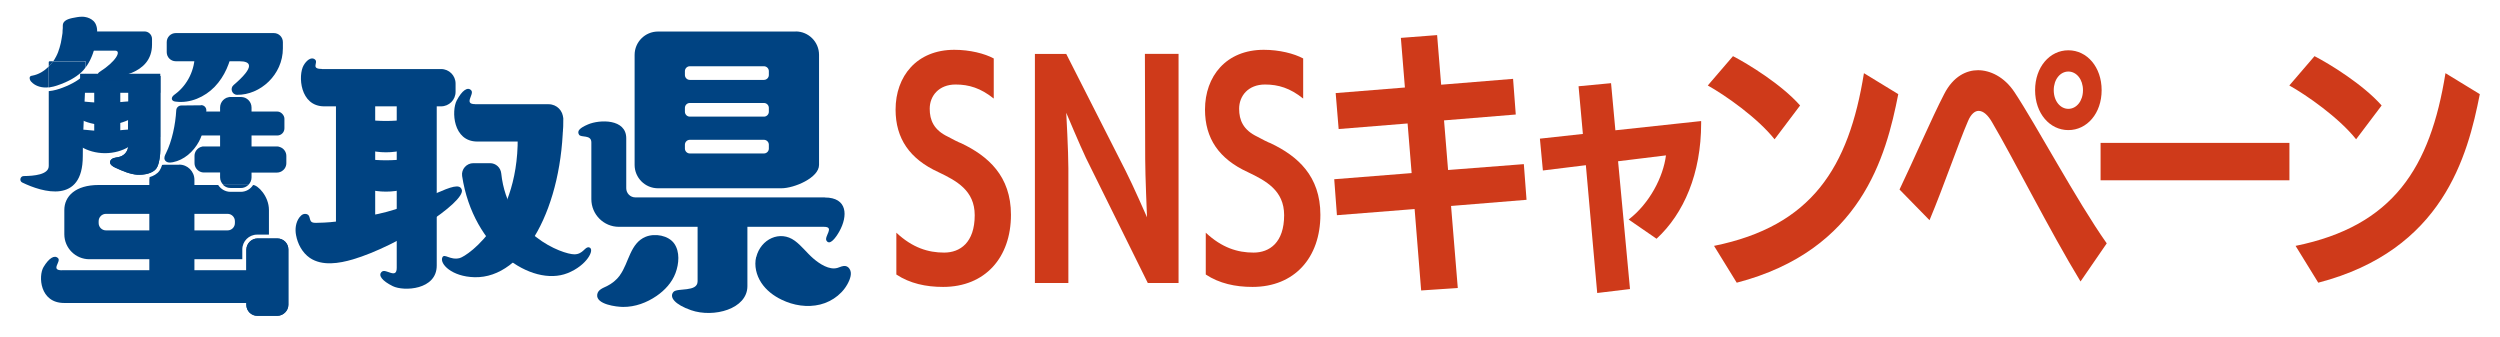
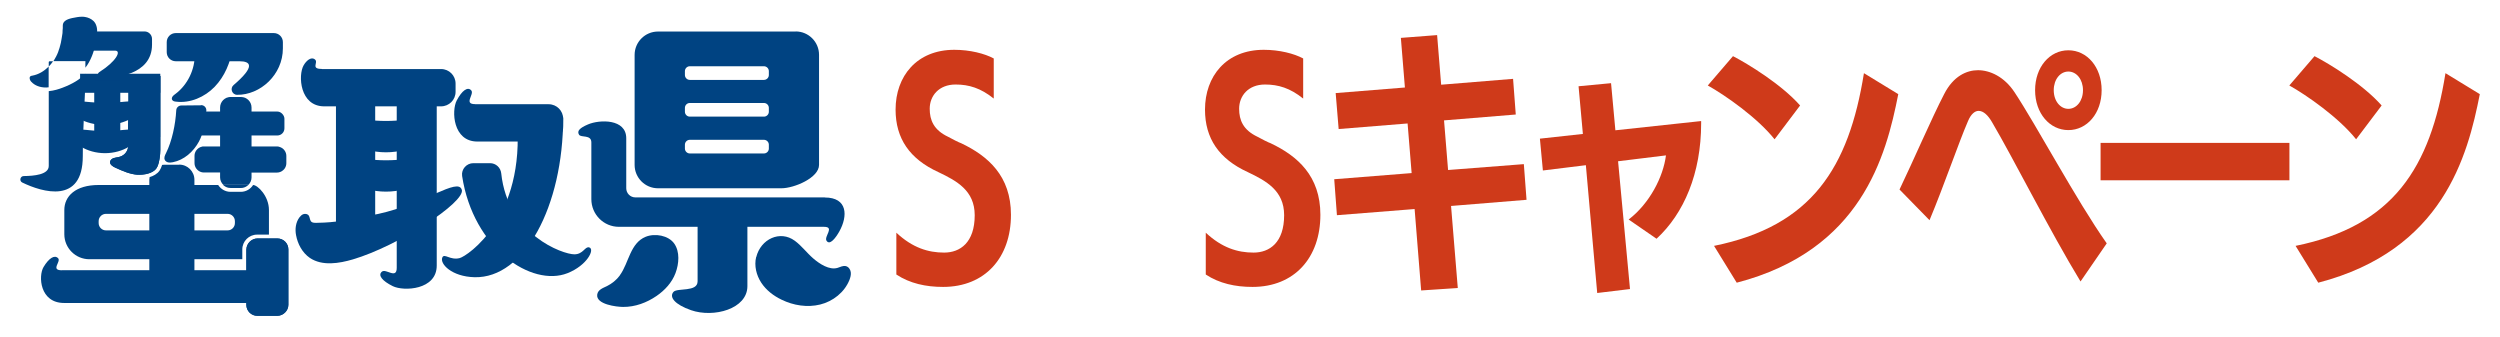
<svg xmlns="http://www.w3.org/2000/svg" id="_レイヤー_1" viewBox="0 0 260 35">
  <defs>
    <style>.cls-1{fill:#cf3a1a;}.cls-2{fill:#004382;}</style>
  </defs>
  <path class="cls-1" d="M93.22,24.2c1.68,1.57,3.31,2.07,4.97,2.07s3.18-1.04,3.18-3.89c0-2.58-1.9-3.58-3.78-4.48-2.99-1.37-4.45-3.5-4.45-6.5,0-3.47,2.2-6.22,6.11-6.22,1.63,0,3.15.39,4.1.9v4.17c-1.36-1.09-2.58-1.46-3.97-1.46-1.74,0-2.69,1.18-2.69,2.52,0,1.2.43,2.21,1.9,2.91.35.2,1.22.64,1.36.67,2.82,1.34,5.19,3.42,5.19,7.45,0,4.45-2.69,7.5-7.06,7.5-1.79,0-3.45-.36-4.86-1.29v-4.37Z" />
-   <path class="cls-1" d="M119.37,29.43l-6.44-13.02c-.6-1.26-2.04-4.68-2.04-4.68,0,0,.22,4,.22,5.77v11.93h-3.48V5.61h3.26l6.17,12.15c.76,1.48,2.23,4.84,2.23,4.84,0,0-.19-4.4-.19-6.08l-.03-10.92h3.5v23.83h-3.21Z" />
  <path class="cls-1" d="M125.4,24.2c1.68,1.57,3.31,2.07,4.97,2.07s3.18-1.04,3.18-3.89c0-2.58-1.9-3.58-3.78-4.48-2.99-1.37-4.45-3.5-4.45-6.5,0-3.47,2.2-6.22,6.11-6.22,1.63,0,3.15.39,4.1.9v4.17c-1.36-1.09-2.58-1.46-3.97-1.46-1.74,0-2.69,1.18-2.69,2.52,0,1.2.43,2.21,1.9,2.91.35.2,1.22.64,1.36.67,2.83,1.34,5.19,3.42,5.19,7.45,0,4.45-2.69,7.5-7.06,7.5-1.79,0-3.45-.36-4.86-1.29v-4.37Z" />
  <path class="cls-1" d="M147.8,30.21l-.68-8.47-8.08.64-.28-3.74,8.05-.64-.42-5.16-7.17.58-.31-3.74,7.2-.58-.42-5.16,3.77-.29.42,5.16,7.48-.61.28,3.71-7.46.61.42,5.16,7.88-.61.28,3.71-7.85.64.7,8.53-3.83.26Z" />
  <path class="cls-1" d="M166.11,30.47l-1.18-13.29-4.47.55-.31-3.31,4.47-.49-.45-4.96,3.38-.32.45,4.9,8.92-.96v.23c0,5.22-1.8,9.4-4.64,12.01l-2.9-2c2.19-1.68,3.6-4.44,3.88-6.67l-4.98.61,1.24,13.29-3.4.41Z" />
  <path class="cls-1" d="M184.56,14.49c-1.83-2.29-5.18-4.61-6.95-5.6l2.62-3.05c1.52.78,5.04,2.93,6.98,5.13l-2.65,3.51ZM178.26,25.57c10.16-2.06,14.01-8.12,15.59-17.96l3.57,2.18c-1.27,6.47-3.85,16.24-16.8,19.61l-2.36-3.83Z" />
  <path class="cls-1" d="M216.38,29.28c-3.21-5.28-6.98-12.79-9.2-16.56-.42-.73-.9-1.19-1.41-1.19-.37,0-.79.32-1.1,1.07-.98,2.26-2.48,6.67-4,10.3l-3.12-3.19c1.38-2.87,3.4-7.54,4.64-9.92.96-1.89,2.36-2.49,3.52-2.49,1.24,0,2.73.67,3.8,2.29,2.25,3.39,6.44,11.25,9.59,15.72l-2.73,3.97ZM211.65,9.38c0-2.41,1.52-4.15,3.46-4.15s3.46,1.74,3.46,4.15-1.52,4.15-3.46,4.15-3.46-1.74-3.46-4.15ZM216.63,9.38c0-1.13-.68-1.94-1.52-1.94s-1.52.81-1.52,1.94.68,1.94,1.52,1.94,1.52-.81,1.52-1.94Z" />
  <path class="cls-1" d="M218.46,18.75v-3.89h19.64v3.89h-19.64Z" />
  <path class="cls-1" d="M245.04,14.49c-1.83-2.29-5.18-4.61-6.95-5.6l2.62-3.05c1.52.78,5.04,2.93,6.98,5.13l-2.65,3.51ZM238.74,25.57c10.16-2.06,14.01-8.12,15.59-17.96l3.57,2.18c-1.27,6.47-3.85,16.24-16.8,19.61l-2.36-3.83Z" />
  <path class="cls-2" d="M82.75,3.28h-14.32c-1.34,0-2.43,1.09-2.43,2.43v11.44c0,1.34,1.09,2.43,2.43,2.43h12.83c1.34,0,3.92-1.09,3.92-2.43V5.7c0-1.34-1.09-2.43-2.43-2.43ZM79.96,15.45c0,.28-.23.51-.51.51h-7.71c-.28,0-.51-.23-.51-.51v-.4c0-.28.23-.51.51-.51h7.71c.28,0,.51.23.51.51v.4ZM79.96,11.62c0,.28-.23.51-.51.51h-7.71c-.28,0-.51-.23-.51-.51v-.4c0-.28.23-.51.51-.51h7.71c.28,0,.51.23.51.51v.4ZM79.96,7.8c0,.28-.23.51-.51.51h-7.71c-.28,0-.51-.23-.51-.51v-.4c0-.28.23-.51.51-.51h7.71c.28,0,.51.23.51.51v.4Z" />
  <rect class="cls-2" x="23.78" y="26.64" width="8.05" height="4.37" rx="1.14" ry="1.14" transform="translate(56.63 1.02) rotate(90)" />
  <path class="cls-2" d="M25.62,26.95v4.75c0,.63.51,1.14,1.14,1.14h2.09c.63,0,1.14-.51,1.14-1.14v-5.76c0-.63-.51-1.14-1.14-1.14h-.89c-.2,1.15-1.15,2.05-2.34,2.15Z" />
  <path class="cls-2" d="M25.62,25.95v1c1.18-.1,2.14-1,2.34-2.15h-1.19c-.63,0-1.14.51-1.14,1.14Z" />
-   <polygon class="cls-2" points="25.82 19.24 25.83 19.23 25.82 19.24 25.82 19.24" />
  <path class="cls-2" d="M29.41,17.72c.08-.06.14-.13.2-.21-.05.08-.12.15-.2.21Z" />
  <path class="cls-2" d="M26.07,18.88c-.06.13-.14.25-.24.35.1-.1.18-.22.24-.35Z" />
  <path class="cls-2" d="M23.2,19.23c-.1-.1-.18-.22-.24-.35.06.13.14.25.24.35Z" />
  <path class="cls-2" d="M20.37,17.51c.07.1.16.19.26.26-.1-.07-.19-.16-.26-.26Z" />
  <path class="cls-2" d="M28.97,15.25s.04.01.06.02c-.02,0-.04-.01-.06-.02Z" />
  <path class="cls-2" d="M28.79,17.94c.14,0,.26-.03.38-.08-.12.05-.25.08-.38.08h0Z" />
  <path class="cls-2" d="M20.21,16.96c0,.2.06.39.17.55-.11-.16-.17-.35-.17-.55h0Z" />
  <polygon class="cls-2" points="23.2 19.23 23.21 19.24 23.21 19.24 23.2 19.23" />
  <path class="cls-2" d="M25.27,19.53c.21-.04.4-.15.55-.29h0c-.15.14-.34.25-.55.29Z" />
-   <path class="cls-2" d="M23.21,19.24h0c.15.14.34.25.55.29-.21-.04-.4-.15-.55-.29Z" />
+   <path class="cls-2" d="M23.21,19.24h0Z" />
  <path class="cls-2" d="M25.82,19.24s0,0,.01-.01c.1-.1.18-.22.24-.35.06-.13.09-.28.09-.43v-.5h2.64c.14,0,.26-.03.38-.08.09-.04.16-.09.23-.14.08-.06.14-.13.2-.21.11-.16.17-.35.17-.55v-.75c0-.2-.06-.39-.17-.55-.13-.2-.34-.34-.57-.4-.02,0-.04-.01-.06-.02-.06-.01-.12-.02-.18-.02h-2.64v-4.04c0-.31-.12-.58-.32-.78-.1-.1-.22-.18-.35-.24-.07-.03-.14-.05-.21-.06s-.15-.02-.22-.02h-1.07c-.08,0-.15,0-.22.02s-.14.04-.21.06c-.13.06-.25.14-.35.24-.2.2-.32.48-.32.78v4.04h0s-1.68,0-1.68,0c-.07,0-.13,0-.2.02-.13.03-.25.08-.35.15s-.19.16-.26.26c-.11.16-.17.35-.17.55v.75c0,.2.06.39.17.55.07.1.16.19.26.26.16.11.35.17.55.17h1.68v.5c0,.15.03.3.09.43.06.13.14.25.24.35,0,0,0,0,.01.01h2.61Z" />
  <path class="cls-2" d="M23.21,19.24c.15.14.34.25.55.29.07.01.15.02.22.02h1.07c.08,0,.15,0,.22-.02.21-.04.4-.15.55-.29h-2.61Z" />
  <path class="cls-2" d="M23.2,10.4c.1-.1.22-.18.35-.24-.13.06-.25.14-.35.24Z" />
  <path class="cls-2" d="M25.48,10.17c.13.06.25.14.35.24-.1-.1-.22-.18-.35-.24Z" />
  <path class="cls-2" d="M20.64,15.4c.1-.07.22-.12.35-.15-.13.03-.25.08-.35.15Z" />
  <path class="cls-2" d="M25.05,10.08h0c.08,0,.15,0,.22.02-.07-.01-.15-.02-.22-.02Z" />
-   <path class="cls-2" d="M23.98,10.08c-.08,0-.15,0-.22.02.07-.01.15-.02.22-.02h0Z" />
  <path class="cls-2" d="M20.64,15.4c-.1.07-.19.16-.26.26.07-.1.16-.19.26-.26Z" />
  <path class="cls-2" d="M28.79,15.23c.06,0,.12,0,.18.02-.06-.01-.12-.02-.18-.02h-2.64s2.64,0,2.64,0Z" />
  <path class="cls-2" d="M29.61,15.66c-.13-.2-.34-.34-.57-.4.24.06.44.2.57.4Z" />
  <path class="cls-2" d="M22.87,15.23h0s-1.68,0-1.68,0c-.07,0-.13,0-.2.02.06-.01.13-.02.2-.02h1.68Z" />
  <path class="cls-2" d="M29.78,16.96c0,.2-.06.39-.17.55.11-.16.17-.35.17-.55v-.75c0-.2-.06-.39-.17-.55.11.16.17.35.17.55v.75Z" />
  <path class="cls-2" d="M29.41,17.72c-.07.06-.15.11-.23.14.09-.04.16-.09.23-.14Z" />
  <path class="cls-2" d="M25.05,19.55c.08,0,.15,0,.22-.02-.07.01-.15.02-.22.02h0Z" />
  <path class="cls-2" d="M23.98,19.55h0c-.08,0-.15,0-.22-.02.07.01.15.02.22.02Z" />
  <path class="cls-2" d="M14.31,18.17c-.81-.06-1.58-.4-2.32-.74-.27-.12-.59-.32-.54-.62.03-.18.19-.31.36-.37s.35-.07.53-.11c.95-.22,1.11-1.1,1.02-1.9-.12-.96,0-2,0-2.96v-3.57h3.32v6.33c0,.45,0,.89,0,1.34,0,.53-.11,1.51-.42,1.94-.39.54-1.34.69-1.95.65Z" />
  <path class="cls-2" d="M16.68,14.24v-6.33h-3.32v3.57c0,.96-.12,2.01,0,2.96.1.8-.07,1.68-1.02,1.9-.18.04-.36.05-.53.11s-.33.19-.36.37c-.04.29.27.49.54.62.74.34,1.51.68,2.32.74.07,0,.14,0,.21,0,.38,0,.84-.07,1.21-.24.15-.26.37-.47.64-.61.22-.49.3-1.27.3-1.74,0-.45,0-.89,0-1.34Z" />
  <path class="cls-2" d="M15.74,17.93c.21-.1.4-.23.52-.41.04-.06.08-.13.12-.21-.27.14-.49.35-.64.61Z" />
  <path class="cls-2" d="M18.63,17.13h-1.53c-.08,0-.16.01-.24.02-.07.23-.16.44-.27.6-.26.36-.65.56-1.03.67-.02.09-.03.19-.03.28v11.15c0,.87.71,1.58,1.58,1.58h1.53c.87,0,1.58-.71,1.58-1.58v-11.15c0-.87-.71-1.58-1.58-1.58Z" />
  <path class="cls-2" d="M29.42,5.03c0,2.75-2.36,4.86-4.76,4.83-.53,0-.77-.67-.37-1.01,2.29-1.96,1.8-2.48.6-2.48h-6.61c-.52,0-.94-.42-.94-.94v-1.05c0-.52.42-.94.94-.94h10.2c.52,0,.94.42.94.94v.65Z" />
  <rect class="cls-2" x="8.33" y="7.67" width="8.34" height="1.98" />
  <rect class="cls-2" x="7.79" y="10.41" width="6.73" height="2.71" transform="translate(22.92 .61) rotate(90)" />
  <path class="cls-2" d="M14.7,11.03c0,.9-1.69,1.97-3.78,1.97s-3.78-1.08-3.78-1.97,1.69-.33,3.78-.33,3.78-.56,3.78.33Z" />
  <path class="cls-2" d="M14.38,13.97c0,.89-1.55,1.96-3.46,1.96s-3.46-1.07-3.46-1.96,1.55-.33,3.46-.33,3.46-.56,3.46.33Z" />
  <path class="cls-2" d="M20.25,5.59c.05,1.61-.73,3.23-2.02,4.19-.1.07-.21.15-.28.25s-.11.24-.05.35c.07.13.24.18.39.19,1.48.19,3-.47,4.04-1.55s1.63-2.52,1.87-4" />
  <path class="cls-2" d="M20.91,10.93c.32,0,.57.26.55.58-.07,1.08-.29,2.32-.77,3.21-.57,1.05-1.54,1.92-2.71,2.15-.16.03-.32.05-.48.02s-.31-.13-.37-.28c-.09-.22.02-.46.13-.67.63-1.27.99-2.99,1.07-4.47.01-.28.25-.5.53-.5l2.06-.02Z" />
  <rect class="cls-2" x="19.45" y="11.6" width="10.13" height="2.49" rx=".74" ry=".74" />
  <path class="cls-2" d="M3.92,8.95c.26.1.54.15.82.15,0,0,.01,0,.02,0,.08,0,.16,0,.23-.02-.08,0-.17.02-.25.02-.28,0-.56-.05-.82-.15Z" />
  <path class="cls-2" d="M6.02,5.43c-.06.16-.13.31-.21.46-.06.12-.13.24-.2.35.07-.12.14-.23.2-.35.08-.15.15-.31.21-.46Z" />
  <path class="cls-2" d="M7.48,1.89s0,0,0,0c-.07.01-.13.03-.2.05.06-.02.13-.03.2-.05,0,0,0,0,0,0Z" />
  <path class="cls-2" d="M10.02,4.09c.02-.16.04-.32.06-.48,0-.1.01-.2.02-.3,0,.1,0,.2-.02.3-.01.16-.03.32-.06.48Z" />
  <path class="cls-2" d="M3.11,8.28s-.02-.06-.02-.09c0,.03.01.06.02.09Z" />
  <path class="cls-2" d="M3.24,8.49c-.05-.06-.1-.14-.13-.22.03.08.07.16.13.22Z" />
  <polygon class="cls-2" points="8.47 1.75 8.46 1.75 8.47 1.75 8.47 1.75" />
  <path class="cls-2" d="M7.9,1.8s.08-.01.11-.02c-.04,0-.08.01-.11.02Z" />
  <path class="cls-2" d="M5.85,8.92c-.09.03-.18.06-.28.08.09-.02.18-.05.28-.08Z" />
  <path class="cls-2" d="M5.42,9.03c-.08.02-.17.04-.25.05.08-.01.17-.03.25-.05Z" />
  <path class="cls-2" d="M7.95,7.92c-.49.34-1.03.61-1.59.82.56-.21,1.1-.48,1.59-.82Z" />
  <path class="cls-2" d="M6.37,8.74c-.13.05-.26.1-.39.14.13-.04.26-.09.39-.14Z" />
  <path class="cls-2" d="M6.51,9.12c-.39.15-.9.31-1.44.36v7.78c0,.91-1.55,1.04-2.6,1.05-.37,0-.49.51-.16.67,2.12,1.03,6.3,2.27,6.3-2.73,0-3.24.27-6.11.27-8.58-.57.59-1.32,1.05-2.37,1.45Z" />
  <path class="cls-2" d="M8.88,6.45v.59c.14-.18.26-.36.37-.56.41-.73.65-1.58.77-2.4.02-.16.04-.32.06-.48,0-.1.01-.2.02-.3s0-.2-.01-.3c-.01-.1-.03-.2-.06-.29-.03-.09-.06-.18-.11-.27-.06-.1-.12-.18-.2-.26-.24-.23-.57-.37-.9-.42-.11-.02-.22-.02-.34-.02,0,0,0,0,0,0-.15,0-.3.02-.44.04-.04,0-.08.01-.11.02-.14.02-.29.05-.43.08,0,0,0,0,0,0-.07.01-.13.03-.2.05-.13.04-.26.08-.37.14-.06.03-.11.07-.17.11-.2.17-.23.33-.23.53,0,.07,0,.14,0,.21,0,.17-.01.34-.03.52-.02.17-.05.35-.08.51-.03.17-.06.34-.09.5-.07.33-.17.66-.29.98-.06.16-.13.31-.21.46-.06.12-.13.24-.2.35-.03.04-.06.08-.08.12h3.28s.08.04.08.08Z" />
  <path class="cls-2" d="M5.06,6.92c-.47.48-1.05.83-1.71.95-.06.01-.12.02-.17.05-.09.06-.11.16-.09.26,0,.03.01.06.02.09.03.08.07.16.13.22.19.21.42.36.68.46.26.1.54.15.82.15.08,0,.17,0,.25-.02.02,0,.05,0,.07,0v-2.16Z" />
-   <path class="cls-2" d="M5.17,9.08c.08-.01.17-.03.25-.05.05-.01.1-.02.15-.03.09-.02.18-.05.28-.08.04-.01.08-.02.12-.04.13-.04.26-.09.39-.14.56-.21,1.1-.48,1.59-.82.26-.19.52-.39.73-.63.07-.08.13-.16.19-.24v-.59s-.04-.08-.08-.08h-3.28c-.14.2-.28.38-.45.55v2.16s.07,0,.1,0Z" />
  <path class="cls-2" d="M5.52,6.37h-.37s-.08.04-.08.08v.47c.17-.17.32-.36.45-.55Z" />
  <path class="cls-2" d="M6.4,3.96c.03-.17.06-.34.08-.51-.02.17-.05.35-.08.51Z" />
  <path class="cls-2" d="M6.48,3.44c.02-.17.04-.35.03-.52,0,.17-.01.34-.03.52Z" />
  <path class="cls-2" d="M6.91,2.08c.12-.06.24-.11.37-.14-.13.04-.26.08-.37.14Z" />
  <path class="cls-2" d="M8.02,1.79c.15-.02.3-.04.44-.04-.15,0-.3.02-.44.04Z" />
  <path class="cls-2" d="M6.51,2.93c0-.08,0-.15,0-.21,0,.07,0,.14,0,.21Z" />
  <path class="cls-2" d="M7.48,1.89c.14-.03.28-.06.43-.08-.14.02-.29.05-.43.08Z" />
  <path class="cls-2" d="M6.02,5.43c.13-.32.22-.64.29-.98-.07.33-.17.66-.29.98Z" />
  <path class="cls-2" d="M9.71,2.19c-.24-.23-.57-.37-.9-.42-.11-.02-.22-.02-.34-.02.11,0,.22,0,.34.02.33.05.66.19.9.42Z" />
  <path class="cls-2" d="M3.18,7.93c.05-.03.11-.04.17-.05-.06.01-.12.02-.17.05-.09.06-.11.16-.09.26-.02-.1,0-.2.09-.26Z" />
  <path class="cls-2" d="M10.02,2.72c-.03-.09-.06-.18-.11-.27-.06-.1-.12-.18-.2-.26.08.08.15.16.2.26.05.09.09.18.11.27Z" />
  <path class="cls-2" d="M5,9.09s.05,0,.07,0h0s-.05,0-.07,0Z" />
  <path class="cls-2" d="M10.08,3.01c.01.1.01.2.01.3,0-.1,0-.2-.01-.3Z" />
  <path class="cls-2" d="M8.88,7.05c.14-.18.26-.36.37-.56-.11.2-.24.38-.37.56h0Z" />
-   <path class="cls-2" d="M5.97,8.88s-.08.02-.12.04c.04-.01.08-.02.12-.04Z" />
  <path class="cls-2" d="M5.06,9.08h0s.07,0,.1,0c-.03,0-.07,0-.1,0Z" />
  <path class="cls-2" d="M5.57,9c-.05.01-.1.02-.15.03.05-.01.1-.02.15-.03Z" />
  <path class="cls-2" d="M8.68,7.29c-.22.24-.47.44-.73.63.26-.19.52-.39.73-.63.07-.08.13-.16.19-.24h0c-.06.08-.13.17-.19.24Z" />
  <rect class="cls-2" x="34.94" y="8.67" width="4.08" height="14.8" />
  <path class="cls-2" d="M49.4,10.84h7.66c.84,0,1.51.68,1.51,1.51v.86c0,.84-.68,1.51-1.51,1.51h-7.42c-2.54,0-2.7-3.2-2.14-4.27.54-1.03,1.14-1.47,1.51-1.05.35.4-.83,1.43.4,1.43Z" />
  <path class="cls-2" d="M33.48,7.18h12.39c.84,0,1.51.68,1.51,1.51v.86c0,.84-.68,1.51-1.51,1.51h-12.15c-2.54,0-2.74-3.23-2.14-4.27.26-.45.76-.93,1.17-.61s-.49.99.73.99Z" />
  <path class="cls-2" d="M6.43,28.1h20.45c.84,0,1.51.6,1.51,1.33v.75c0,.73-.68,1.33-1.51,1.33H6.67c-2.54,0-2.7-2.81-2.14-3.74s1.14-1.29,1.51-.92c.35.35-.83,1.26.4,1.26Z" />
  <path class="cls-2" d="M41.26,27.87V9.63c0-.84.73-1.51,1.62-1.51h.92c.9,0,1.62.68,1.62,1.51v17.99c0,2.54-3.43,2.7-4.57,2.14-1.1-.54-1.58-1.14-1.13-1.51.42-.35,1.54.83,1.54-.4Z" />
  <path class="cls-2" d="M72.55,29.26v-6.43c0-.78.9-1.41,2.02-1.41h1.14c1.11,0,2.02.63,2.02,1.41v6.93c0,2.37-3.5,3.32-5.86,2.5-1.69-.59-2.3-1.36-1.83-1.9.39-.45,2.51.05,2.51-1.1Z" />
  <path class="cls-2" d="M85.79,20.53h-19.71c-.53,0-.95-.43-.95-.95v-5.2c0-2.04-2.77-1.96-3.98-1.44-.86.37-1.17.68-.93,1.07.2.33,1.28-.04,1.28.8v5.9c0,1.59,1.28,2.88,2.87,2.88h21.33c1.15,0-.03,1.01.26,1.45.34.52.96-.31,1.33-.97.9-1.61.87-3.53-1.51-3.53Z" />
  <path class="cls-2" d="M45.12,13.05c0,1.27-2.23,2.79-4.98,2.79s-4.98-1.52-4.98-2.79,2.23-.47,4.98-.47,4.98-.8,4.98.47Z" />
  <path class="cls-2" d="M45.12,17.14c0,1.27-2.23,2.79-4.98,2.79s-4.98-1.52-4.98-2.79,2.23-.47,4.98-.47,4.98-.8,4.98.47Z" />
  <path class="cls-2" d="M48.03,19.73c.38,1.3-6.59,5.85-11.34,7.25-1.4.41-3.17.72-4.47-.16-.78-.54-1.26-1.44-1.43-2.36-.12-.63-.04-1.32.34-1.84.11-.14.24-.28.4-.34s.37-.05.51.06c.2.18.15.45.28.65.13.22.52.19.74.18.87-.01,1.74-.09,2.61-.22.42-.07.88-.12,1.28-.25.36-.12.75-.15,1.12-.21.42-.07.84-.15,1.26-.24,4.82-1.05,8.3-3.82,8.69-2.52Z" />
  <path class="cls-2" d="M58.57,12.23c0,9.25-4.04,16.73-9.22,16.6-2.37-.06-3.63-1.39-3.35-2.05.21-.48.81.32,1.81.06.8-.21,6.85-4.23,5.94-14.39" />
  <path class="cls-2" d="M61.28,25.73c-.45-.13-.61.72-1.55.72-1.19,0-6.92-2.02-7.6-8.41-.06-.61-.56-1.07-1.17-1.07h-1.73c-.71,0-1.27.63-1.17,1.33,1.15,7.57,7.25,11.58,10.96,10.11,2.03-.8,2.88-2.49,2.26-2.68Z" />
  <path class="cls-2" d="M64.45,28.65c.5-.68.75-1.51,1.11-2.28s.8-1.42,1.58-1.74c.97-.4,2.38-.15,2.98.7s.5,2.1.13,3.08c-.37.98-1.11,1.78-1.97,2.37-1.02.7-2.23,1.15-3.47,1.14-.68,0-2.84-.26-2.7-1.28.07-.52.6-.68,1-.88.53-.26,1-.64,1.35-1.11Z" />
  <path class="cls-2" d="M78.64,26.73c-.22.91.02,1.89.53,2.67s1.28,1.37,2.12,1.77c1.23.6,2.67.83,4.01.5s2.53-1.28,3.04-2.55c.1-.26.18-.54.14-.82s-.23-.55-.5-.62c-.3-.08-.59.09-.88.18-.85.25-1.86-.41-2.53-.99s-1.2-1.31-1.91-1.83c-1.53-1.13-3.55-.18-4.01,1.7Z" />
  <path class="cls-2" d="M15.81,4.64c0,3.15-3.81,3.49-5.3,3.48-.35,0-.47-.44-.17-.63,1.77-1.12,2.3-2.22,1.64-2.22h-3.19c-.2,0-.37-.16-.37-.37v-1.26c0-.2.16-.37.37-.37h6.24c.43,0,.78.35.78.78v.58Z" />
  <path class="cls-2" d="M26.35,19.24h-.03c-.27.43-.74.71-1.28.71h-1.07c-.54,0-1.01-.29-1.28-.71h-12.44c-2.4,0-3.56,1.17-3.56,2.6v2.52c0,1.44,1.17,2.6,2.6,2.6h15.91v-1.02c0-.85.69-1.54,1.54-1.54h1.23s0-.03,0-.04v-2.52c0-1.44-1.17-2.6-1.65-2.6ZM24.43,23.2c0,.42-.34.76-.76.76h-12.65c-.42,0-.76-.34-.76-.76v-.2c0-.42.34-.76.76-.76h12.65c.42,0,.76.34.76.76v.2Z" />
</svg>